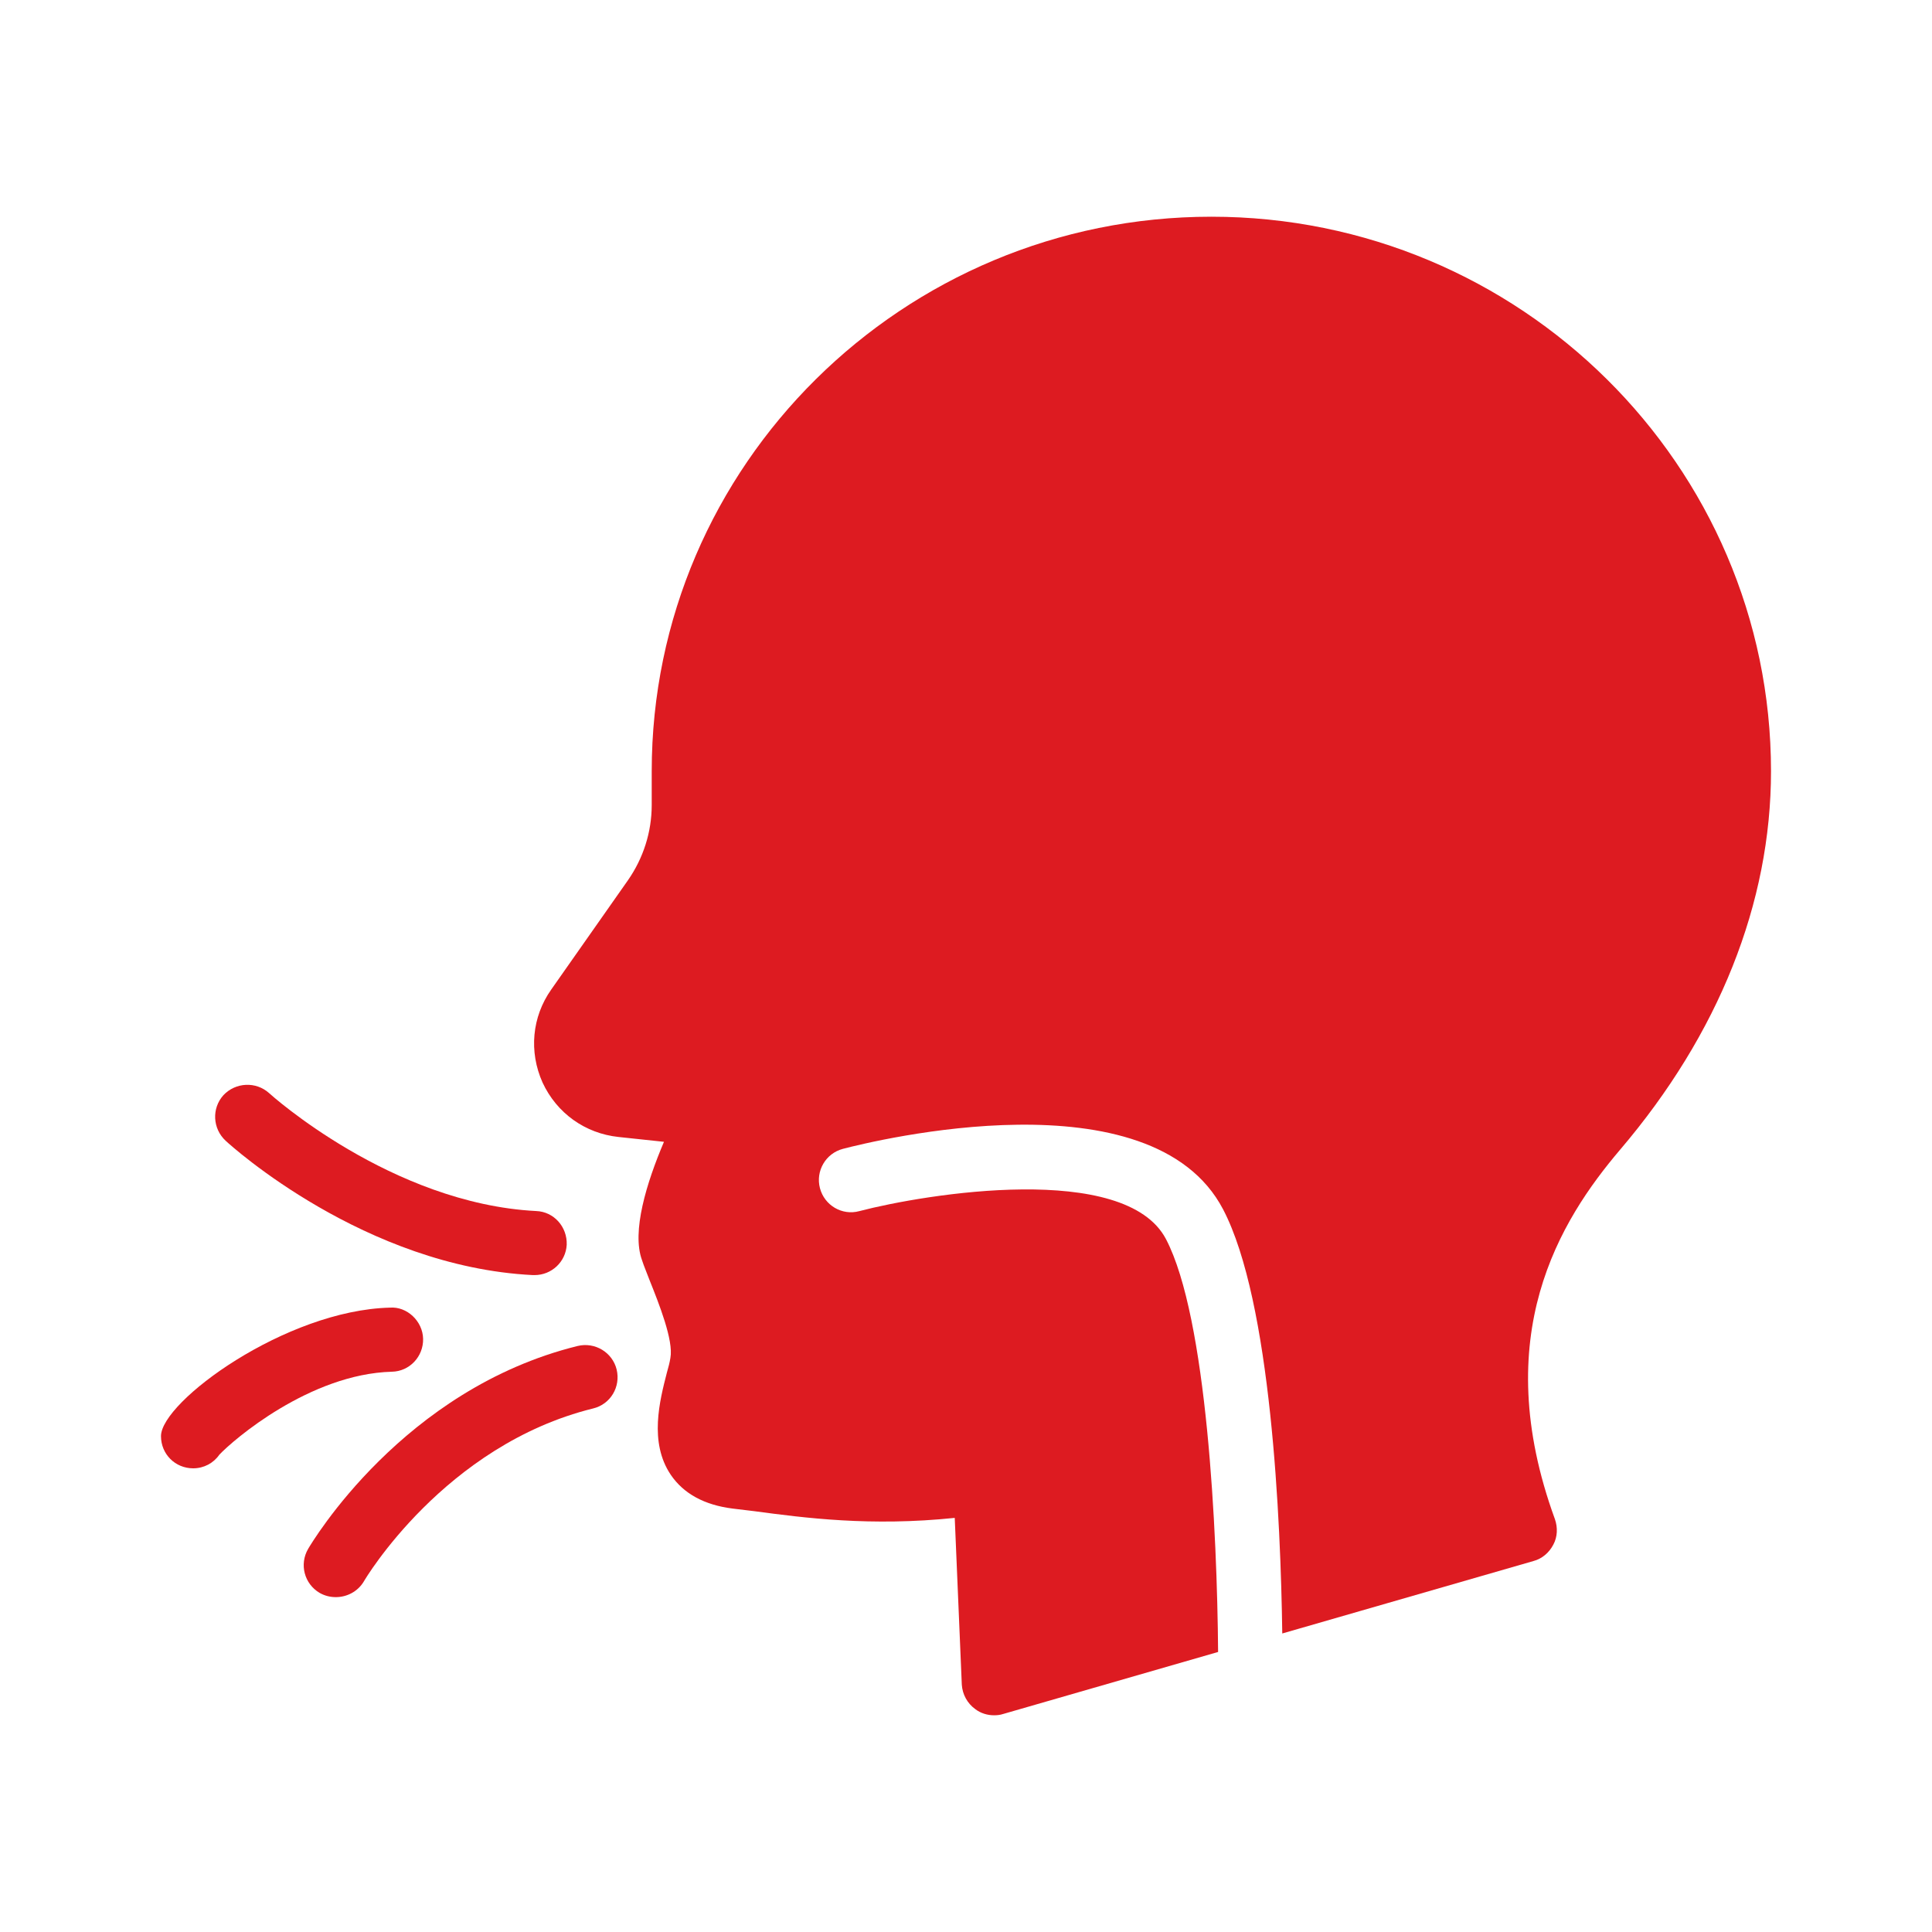
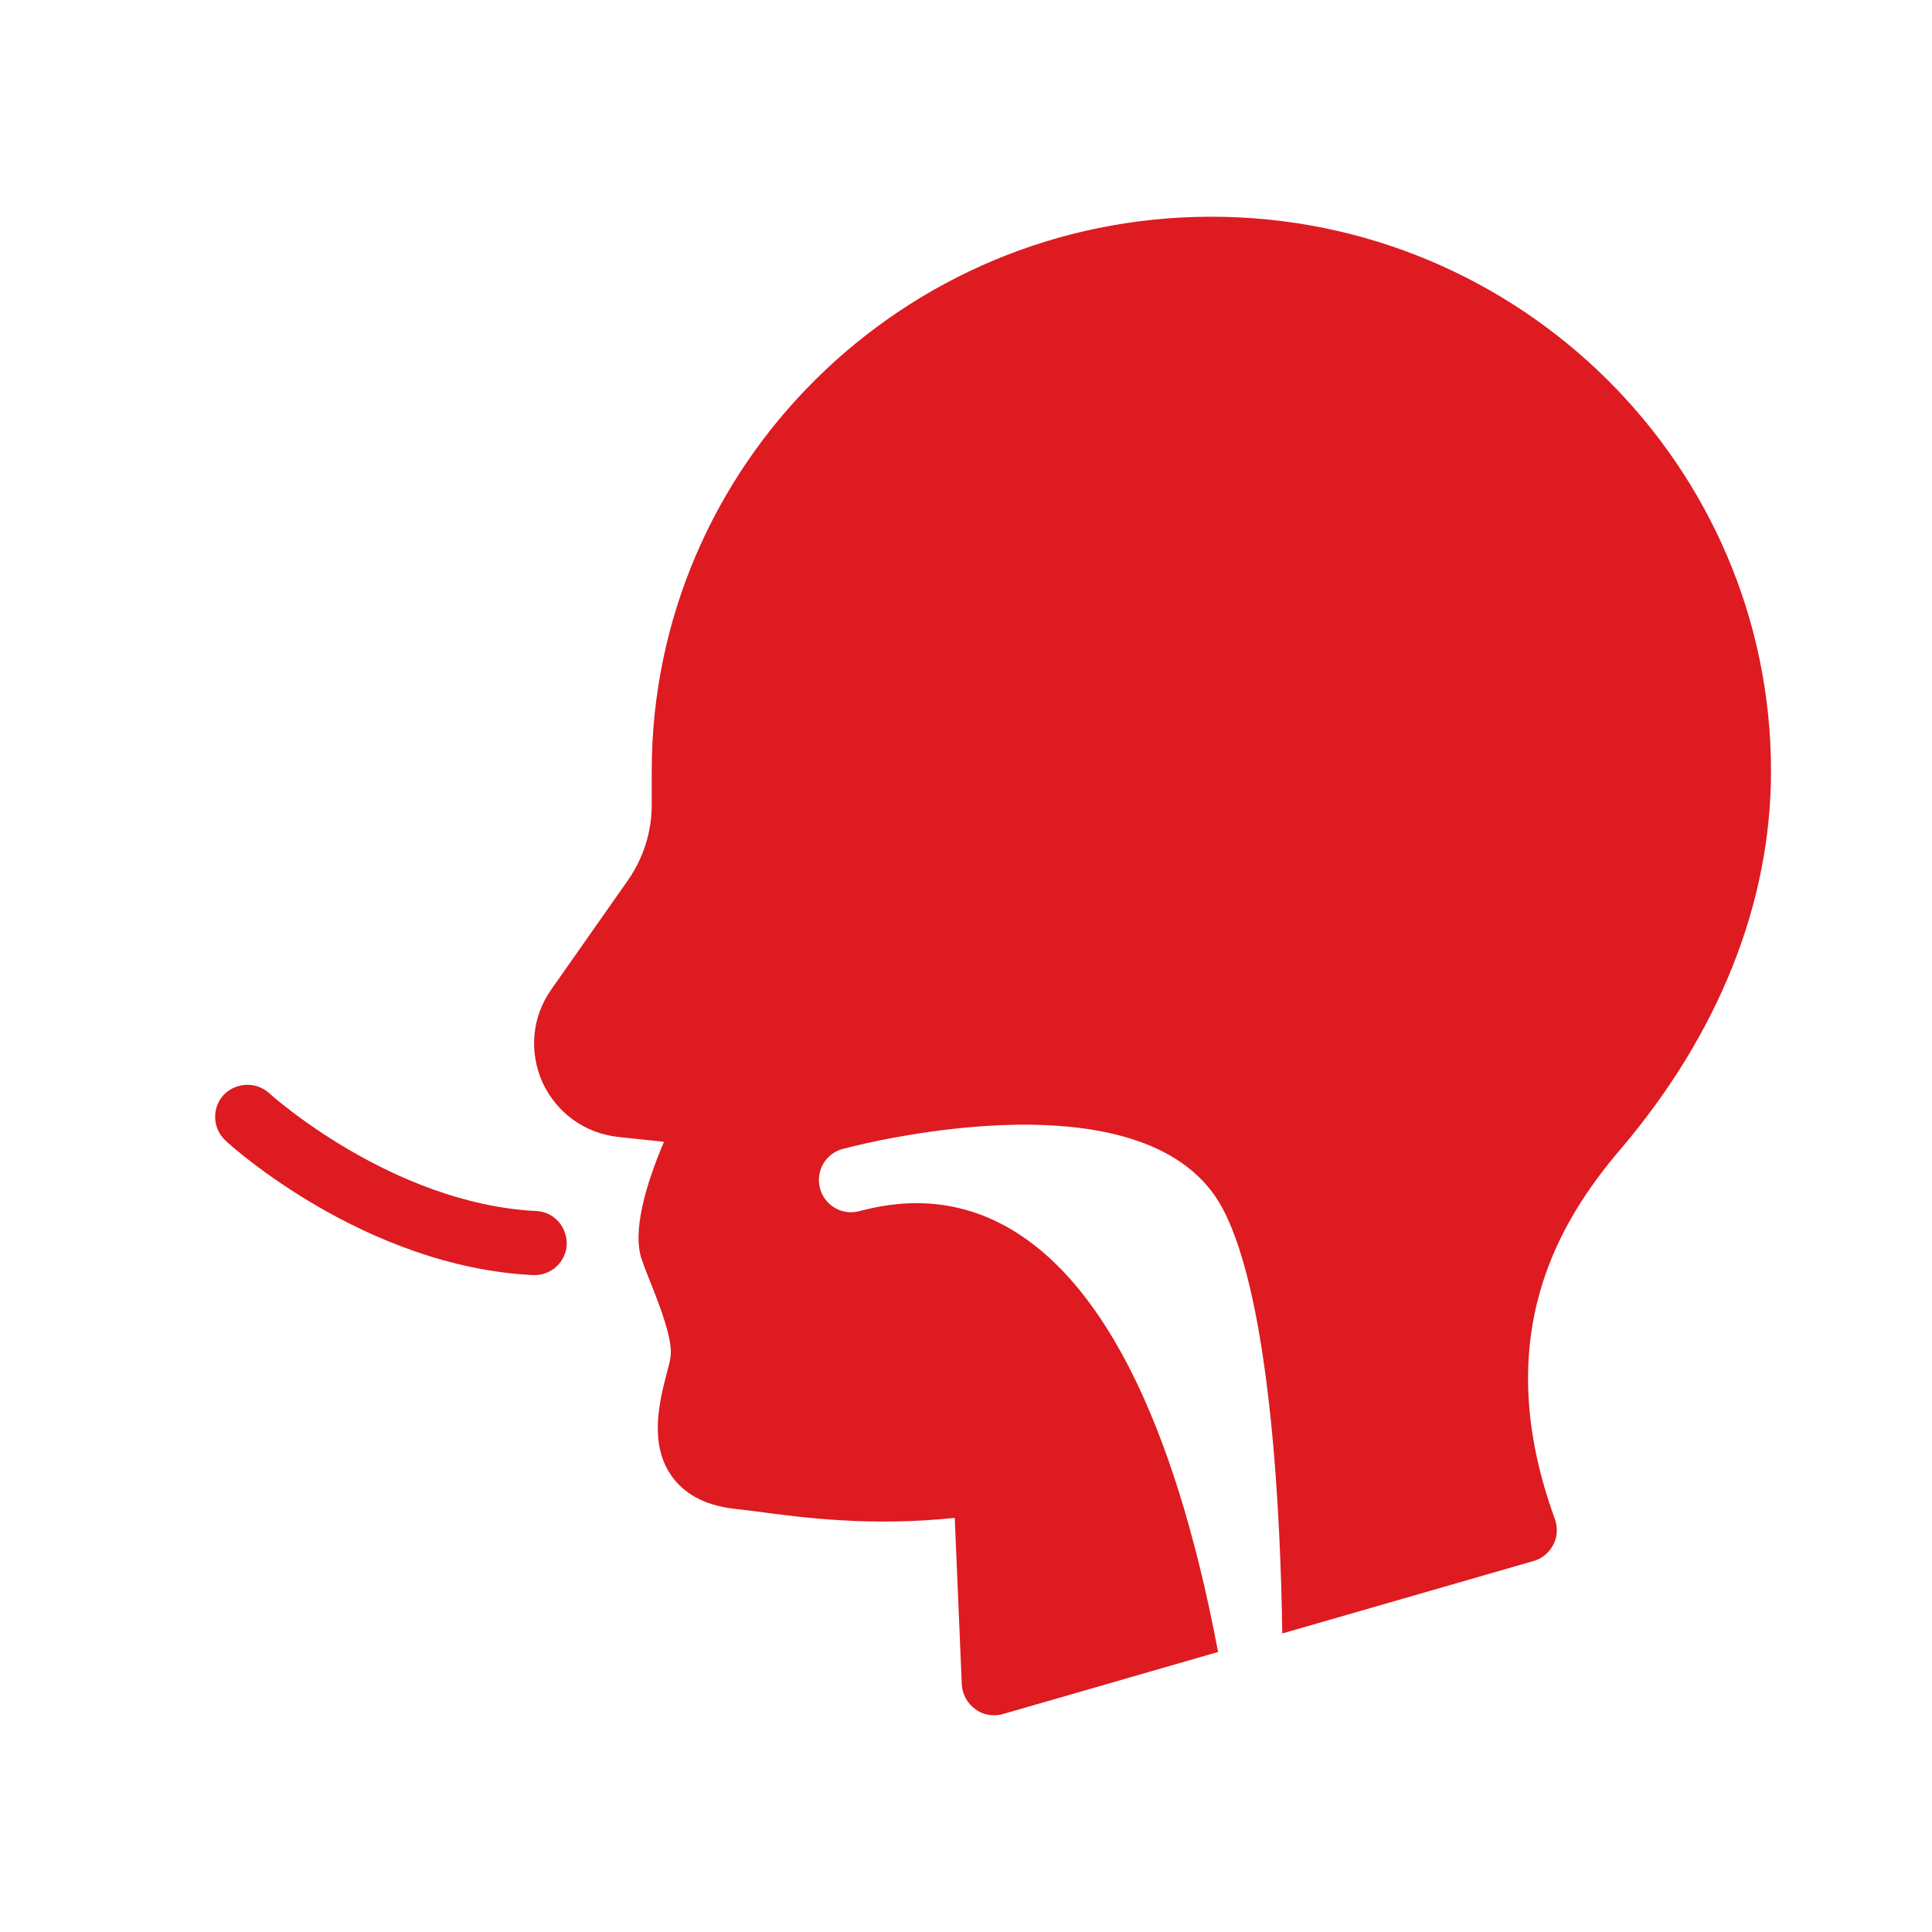
<svg xmlns="http://www.w3.org/2000/svg" width="70" height="70" viewBox="0 0 70 70" fill="none">
  <path d="M19.425 43.878C14.187 43.609 9.788 39.643 9.753 39.608C9.275 39.176 8.54 39.211 8.097 39.678C7.665 40.156 7.7 40.891 8.178 41.334C8.377 41.521 13.218 45.896 19.308 46.199H19.367C19.985 46.199 20.498 45.721 20.533 45.103C20.557 44.449 20.067 43.901 19.425 43.878Z" fill="#DD1B21" />
-   <path d="M11.165 56.117C10.838 56.677 11.025 57.389 11.585 57.716C11.772 57.821 11.97 57.867 12.168 57.867C12.565 57.867 12.962 57.669 13.184 57.296C13.207 57.249 16.1 52.361 21.49 51.031C22.12 50.879 22.494 50.249 22.342 49.619C22.19 49.001 21.56 48.616 20.93 48.767C14.595 50.331 11.305 55.884 11.165 56.117Z" fill="#DD1B21" />
-   <path d="M7 53.2C7.385 53.2 7.735 53.013 7.945 52.709C8.447 52.173 11.223 49.781 14.198 49.7C14.84 49.688 15.342 49.151 15.33 48.51C15.318 47.868 14.747 47.331 14.129 47.378C10.348 47.471 5.833 50.785 5.833 52.033C5.833 52.686 6.347 53.2 7 53.2Z" fill="#DD1B21" />
-   <path d="M43.89 7.852C32.713 7.852 23.613 16.858 23.613 27.942V29.166C23.613 30.146 23.31 31.091 22.75 31.896L19.973 35.852C19.273 36.843 19.157 38.103 19.658 39.223C20.172 40.331 21.198 41.066 22.412 41.195L24.057 41.37C23.427 42.852 22.878 44.625 23.263 45.663C23.333 45.885 23.438 46.118 23.532 46.375C23.882 47.25 24.407 48.568 24.29 49.198C24.267 49.35 24.22 49.536 24.162 49.735C23.905 50.738 23.508 52.255 24.302 53.433C24.768 54.121 25.526 54.53 26.542 54.658L27.323 54.752C29.143 54.996 31.547 55.312 34.592 54.996L34.848 61.04C34.871 61.39 35.047 61.717 35.338 61.926C35.536 62.078 35.782 62.148 36.015 62.148C36.132 62.148 36.237 62.136 36.342 62.102L44.134 59.854C44.1 55.507 43.733 47.74 42.247 44.898C40.773 42.078 33.547 43.25 31.132 43.882C30.509 44.051 29.871 43.672 29.708 43.049C29.545 42.426 29.918 41.788 30.541 41.625C31.678 41.327 41.723 38.861 44.315 43.817C46.061 47.158 46.402 55.107 46.459 59.184L55.557 56.56C55.871 56.478 56.128 56.257 56.28 55.965C56.432 55.685 56.443 55.346 56.338 55.043C53.911 48.393 56.525 44.217 58.695 41.661C62.276 37.462 64.167 32.713 64.167 27.942C64.167 16.858 55.066 7.852 43.89 7.852Z" fill="#DD1B21" />
+   <path d="M43.89 7.852C32.713 7.852 23.613 16.858 23.613 27.942V29.166C23.613 30.146 23.31 31.091 22.75 31.896L19.973 35.852C19.273 36.843 19.157 38.103 19.658 39.223C20.172 40.331 21.198 41.066 22.412 41.195L24.057 41.37C23.427 42.852 22.878 44.625 23.263 45.663C23.333 45.885 23.438 46.118 23.532 46.375C23.882 47.25 24.407 48.568 24.29 49.198C24.267 49.35 24.22 49.536 24.162 49.735C23.905 50.738 23.508 52.255 24.302 53.433C24.768 54.121 25.526 54.53 26.542 54.658L27.323 54.752C29.143 54.996 31.547 55.312 34.592 54.996L34.848 61.04C34.871 61.39 35.047 61.717 35.338 61.926C35.536 62.078 35.782 62.148 36.015 62.148C36.132 62.148 36.237 62.136 36.342 62.102L44.134 59.854C40.773 42.078 33.547 43.25 31.132 43.882C30.509 44.051 29.871 43.672 29.708 43.049C29.545 42.426 29.918 41.788 30.541 41.625C31.678 41.327 41.723 38.861 44.315 43.817C46.061 47.158 46.402 55.107 46.459 59.184L55.557 56.56C55.871 56.478 56.128 56.257 56.28 55.965C56.432 55.685 56.443 55.346 56.338 55.043C53.911 48.393 56.525 44.217 58.695 41.661C62.276 37.462 64.167 32.713 64.167 27.942C64.167 16.858 55.066 7.852 43.89 7.852Z" fill="#DD1B21" />
</svg>